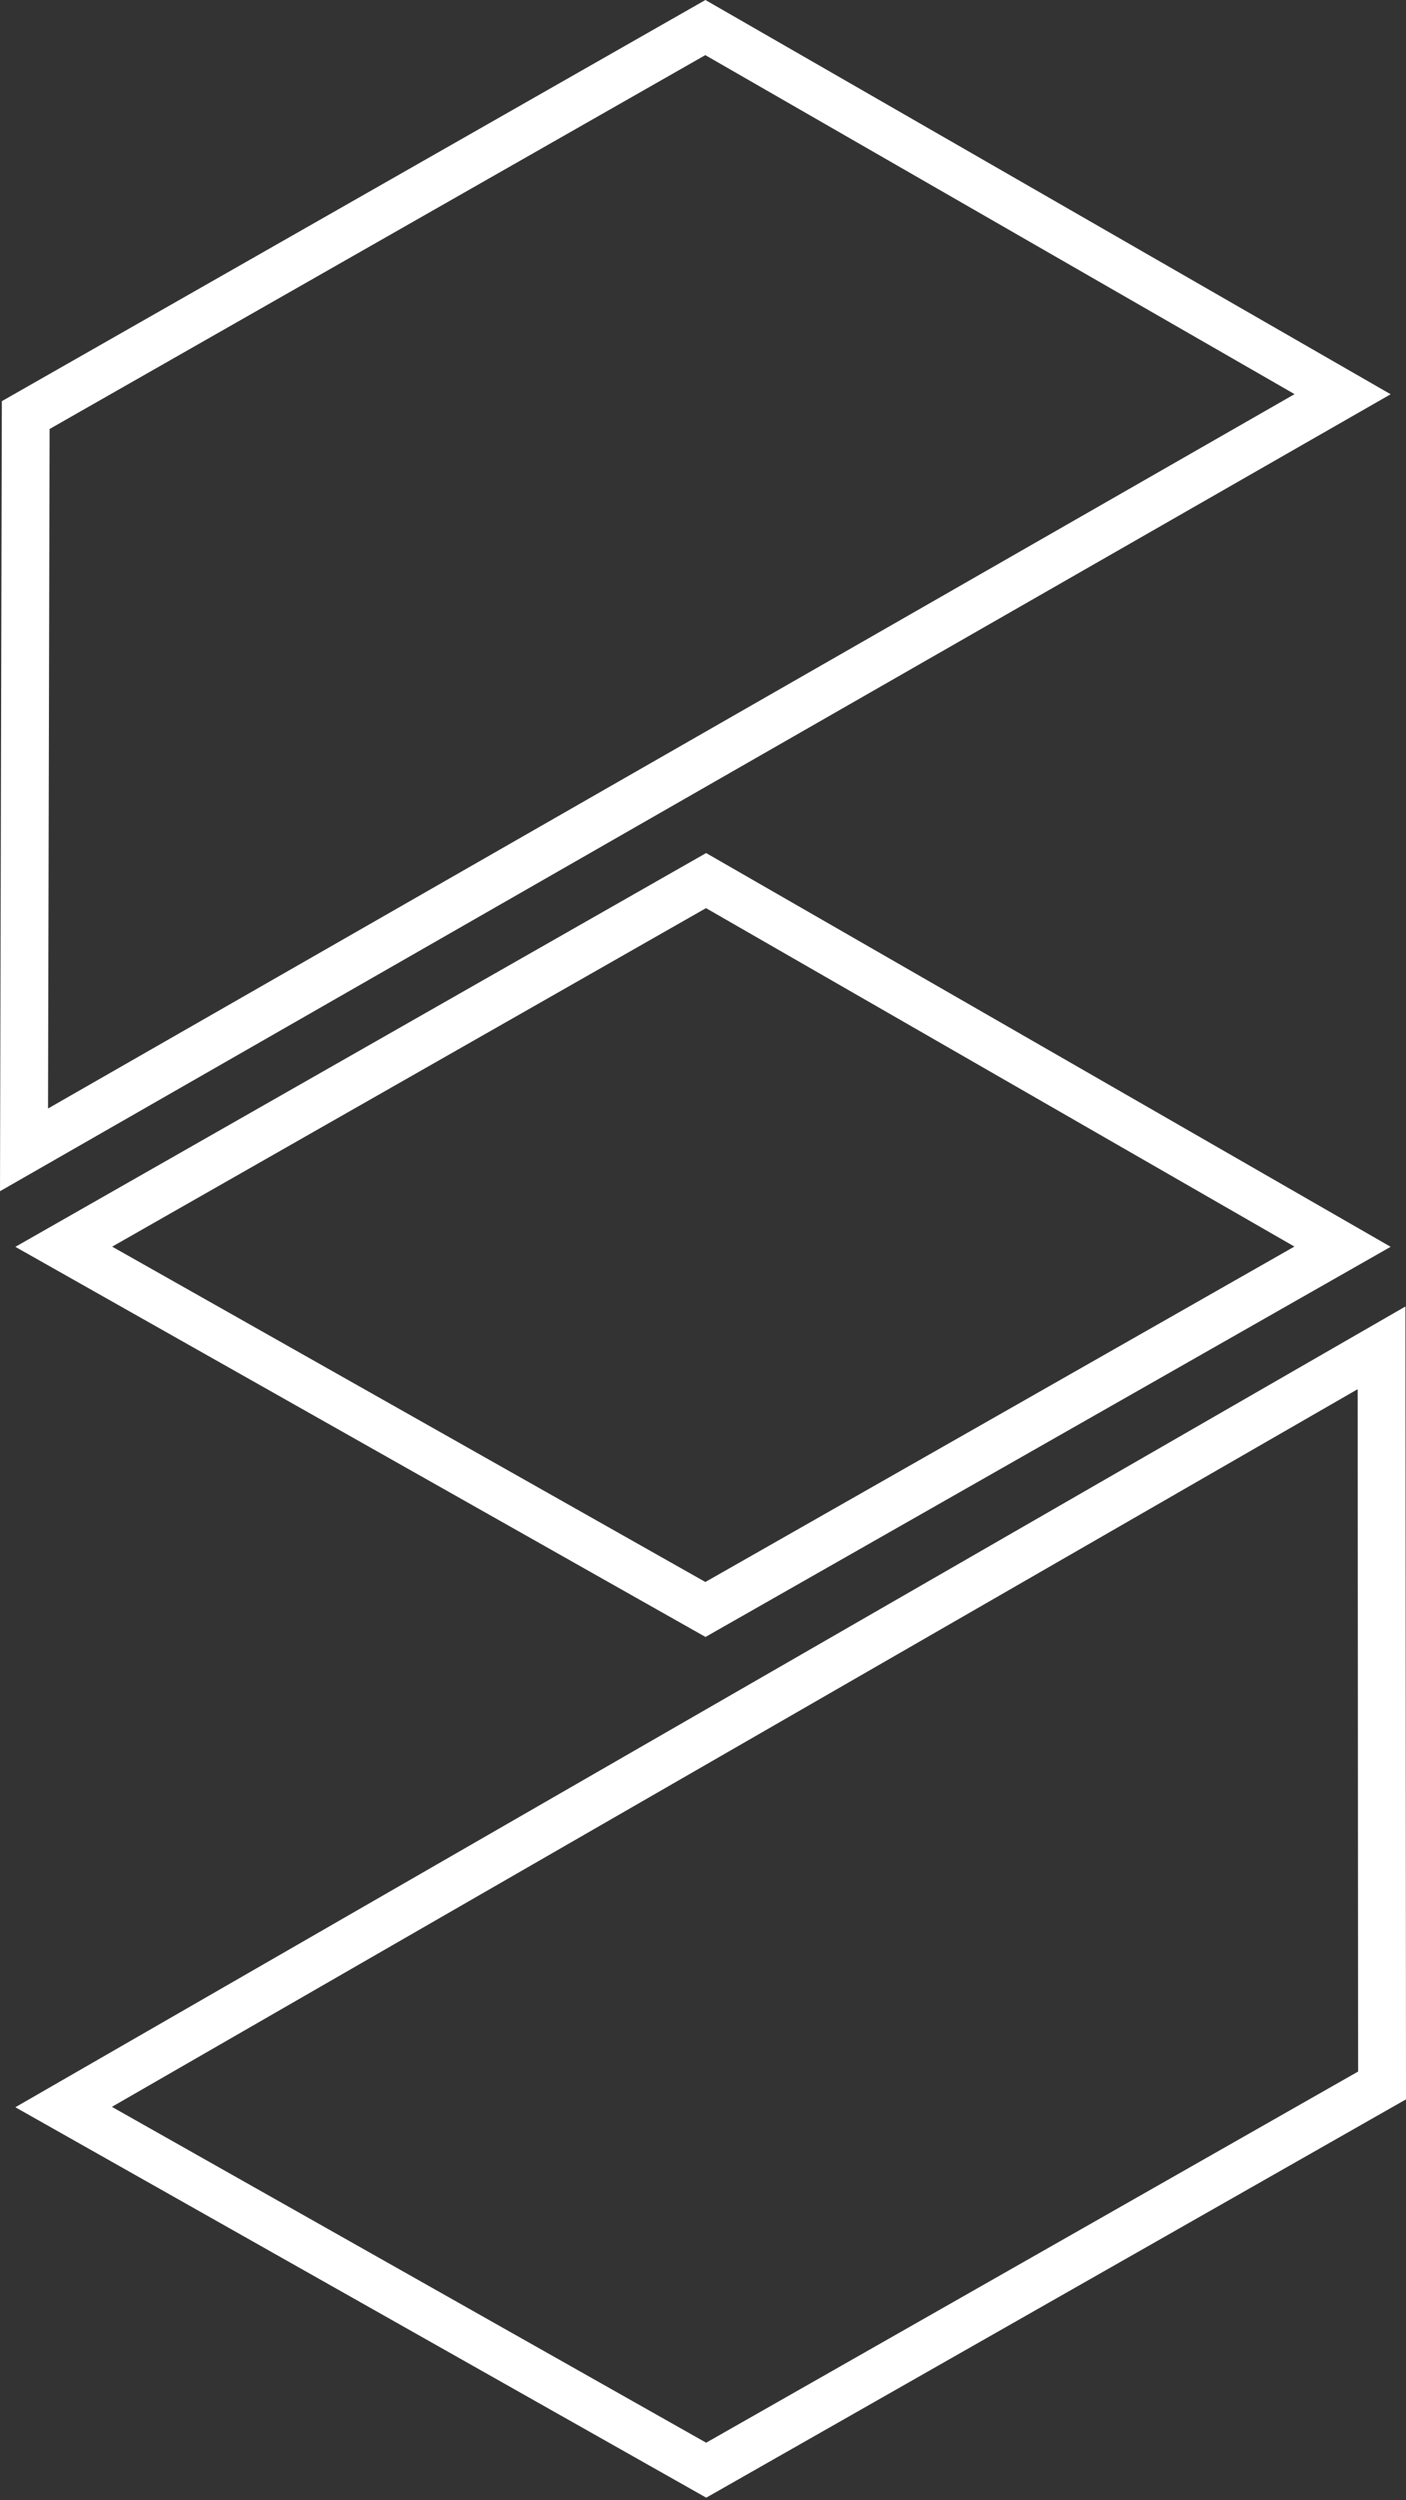
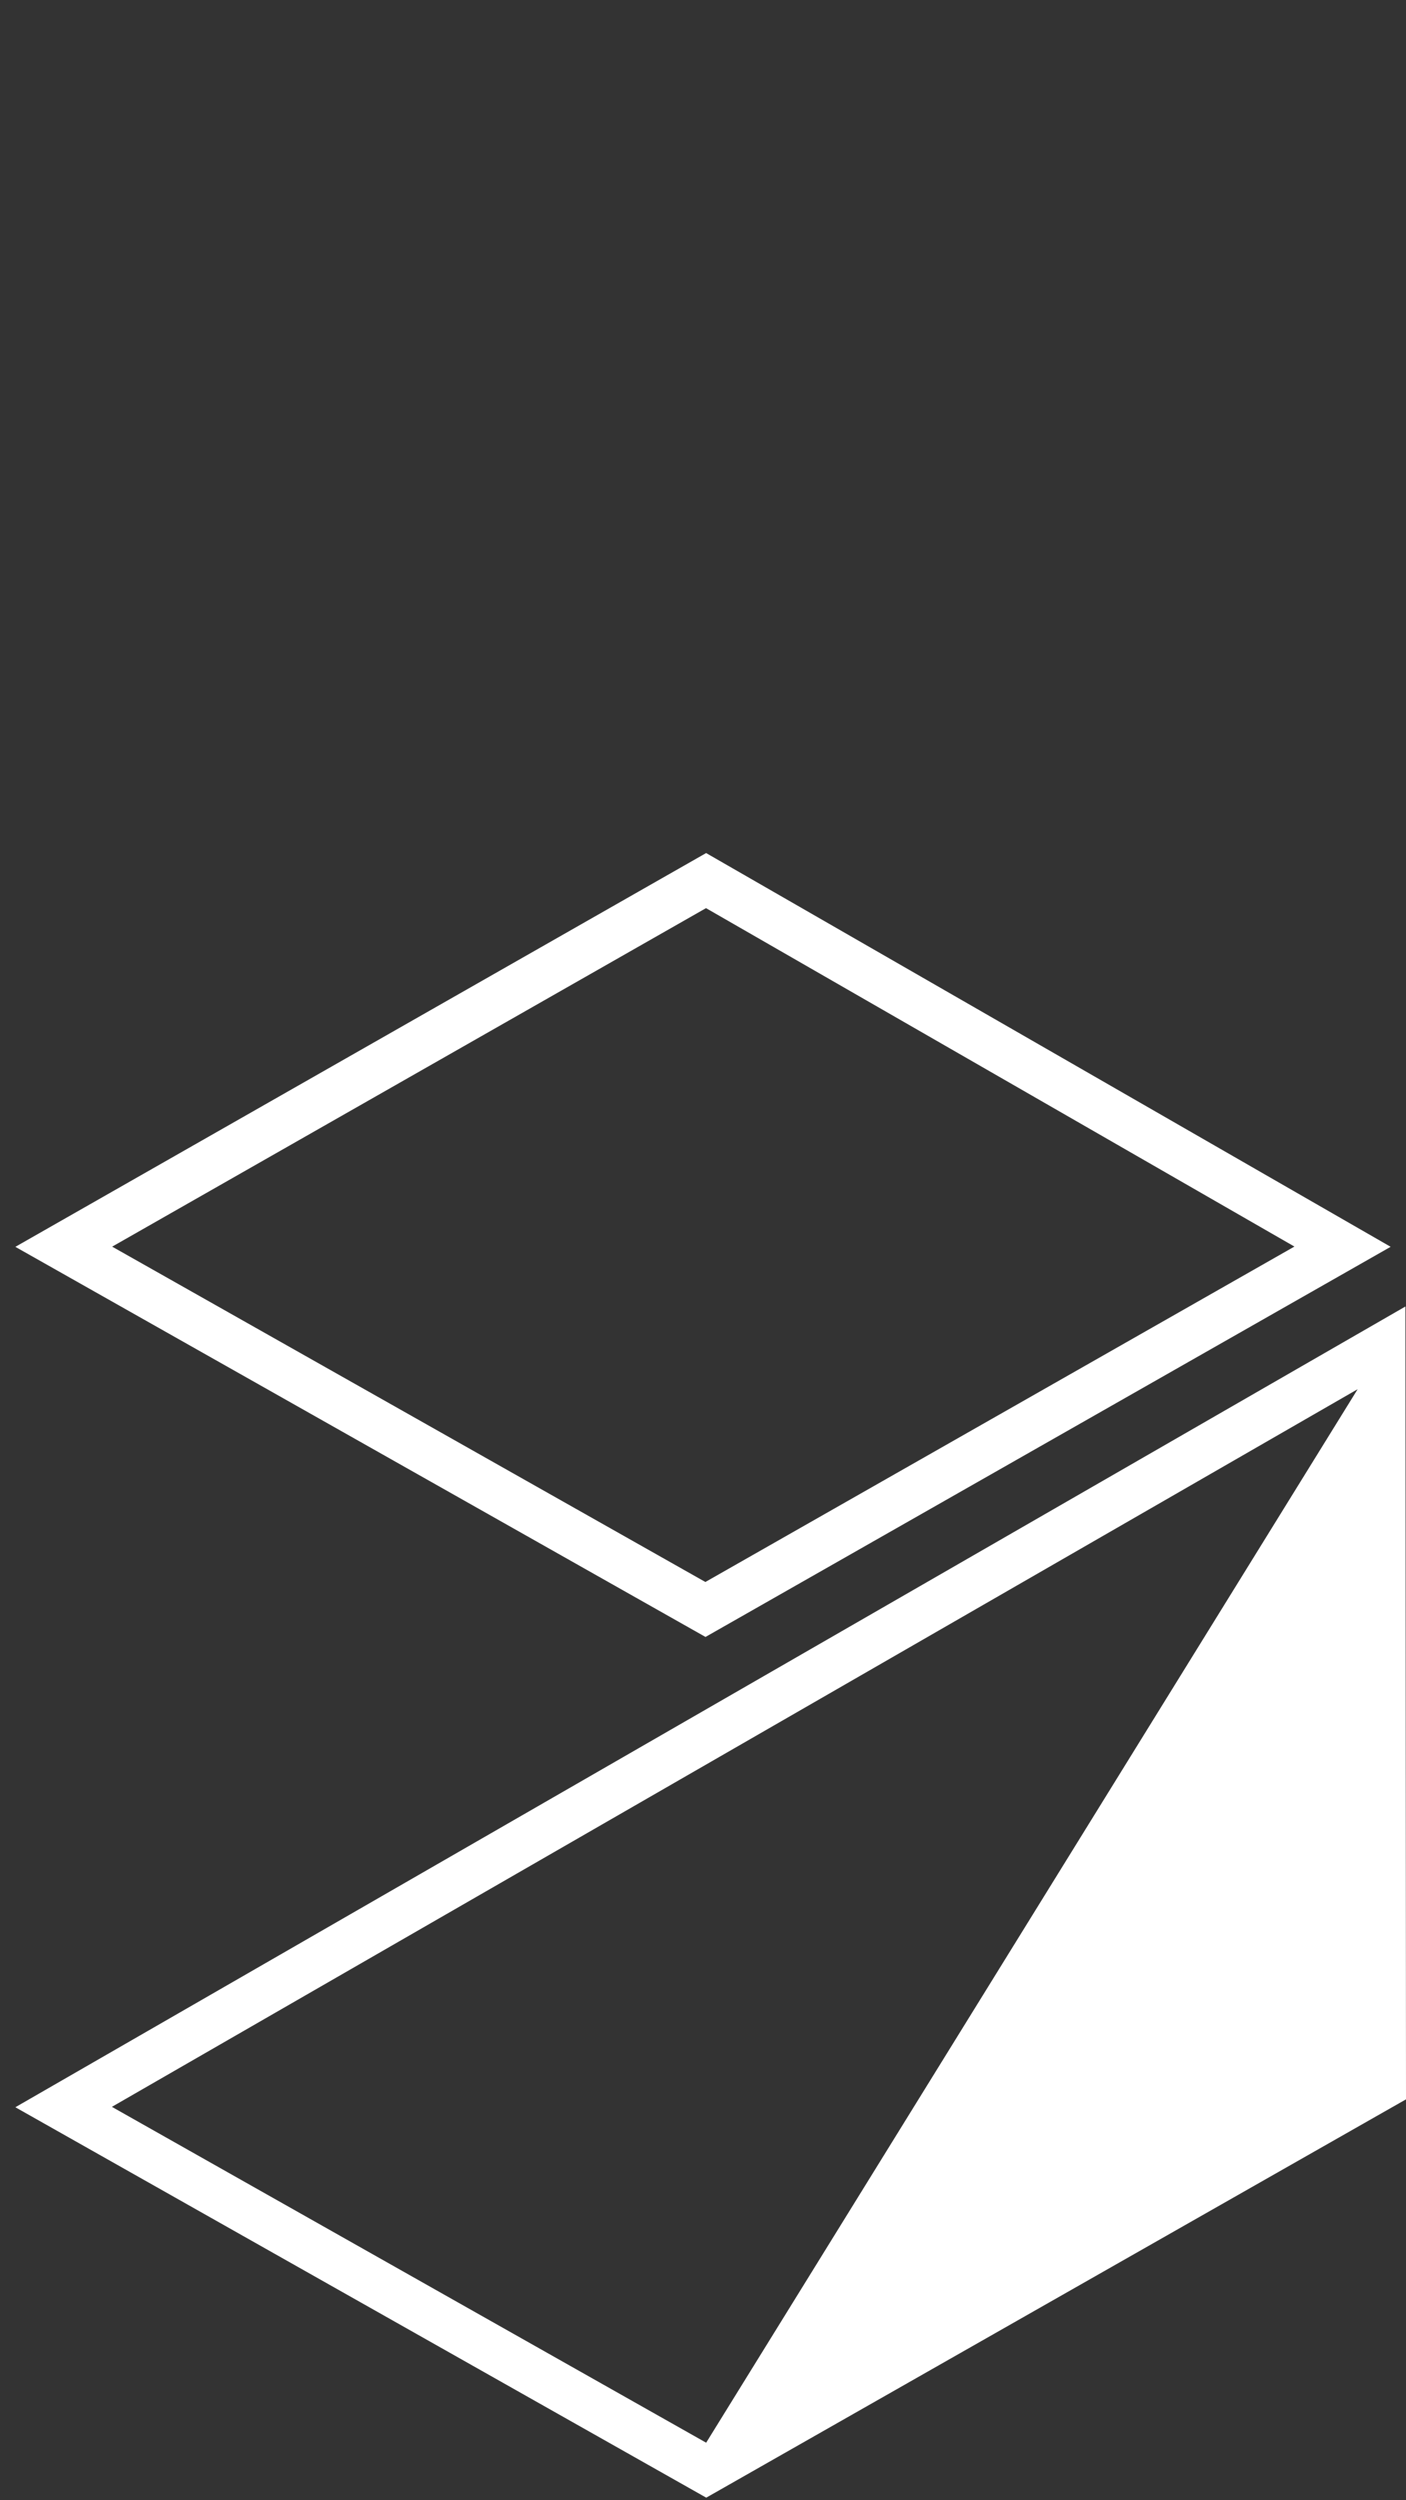
<svg xmlns="http://www.w3.org/2000/svg" width="36px" height="64px" viewBox="0 0 36 64" version="1.1">
  <rect x="0" y="0" width="36" height="64" fill="#333333" stroke="none" />
  <title>Site / Loghi / Studium-logo-soloPitto</title>
  <g id="Symbols" stroke="none" stroke-width="1" fill="none" fill-rule="evenodd">
    <g id="Site-/-Header-/-Head-Scroll-WHITE" transform="translate(-702, -31)" fill="#FFFFFF">
      <g id="Site-/-Loghi-/-Studium-logo-soloPitto" transform="translate(702, 31)">
        <path d="M0.393,31.916 L18.064,41.902 L35.607,31.915 L18.08,21.836 L0.393,31.916 Z M2.872,31.911 L18.077,23.246 L33.143,31.909 L18.061,40.495 L2.872,31.911 Z" id="Fill-1" />
-         <path d="M18.062,0 L0.047,10.269 L0,30.492 L35.607,10.092 L18.062,0 Z M1.27,10.981 L18.059,1.411 L33.147,10.089 L1.23,28.375 L1.27,10.981 Z" id="Fill-2" />
-         <path d="M0.393,53.94 L18.083,63.934 L36,53.738 L35.985,33.443 L0.393,53.94 Z M2.865,53.93 L34.762,35.56 L34.774,53.026 L18.081,62.527 L2.865,53.93 Z" id="Fill-3" />
+         <path d="M0.393,53.94 L18.083,63.934 L36,53.738 L35.985,33.443 L0.393,53.94 Z M2.865,53.93 L34.762,35.56 L18.081,62.527 L2.865,53.93 Z" id="Fill-3" />
      </g>
    </g>
  </g>
</svg>